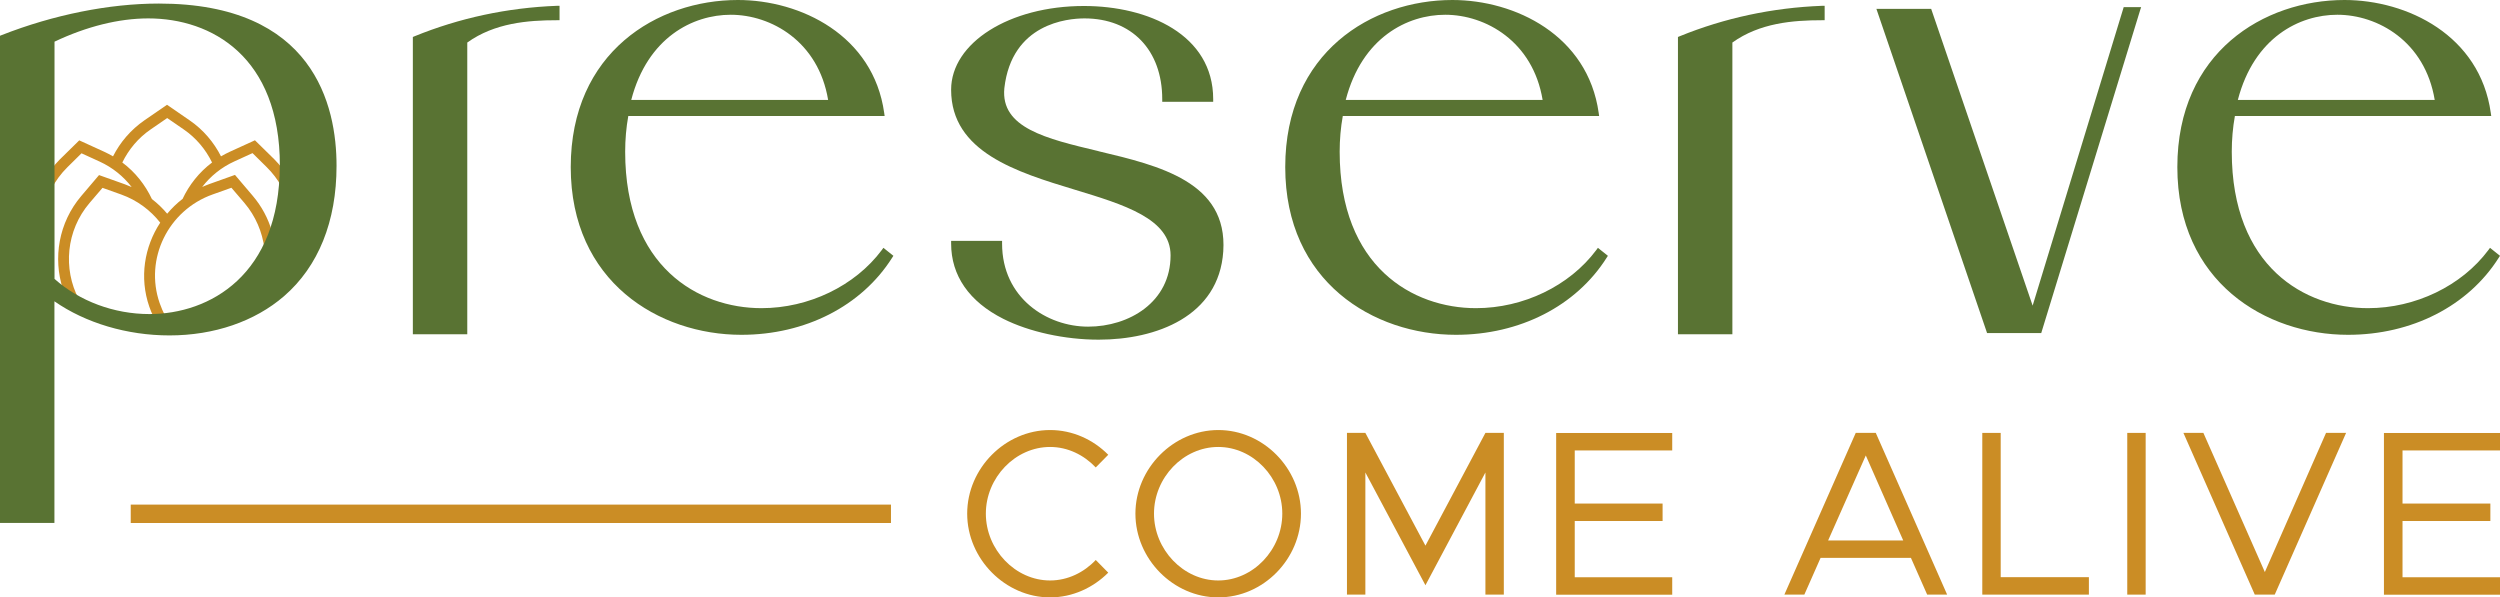
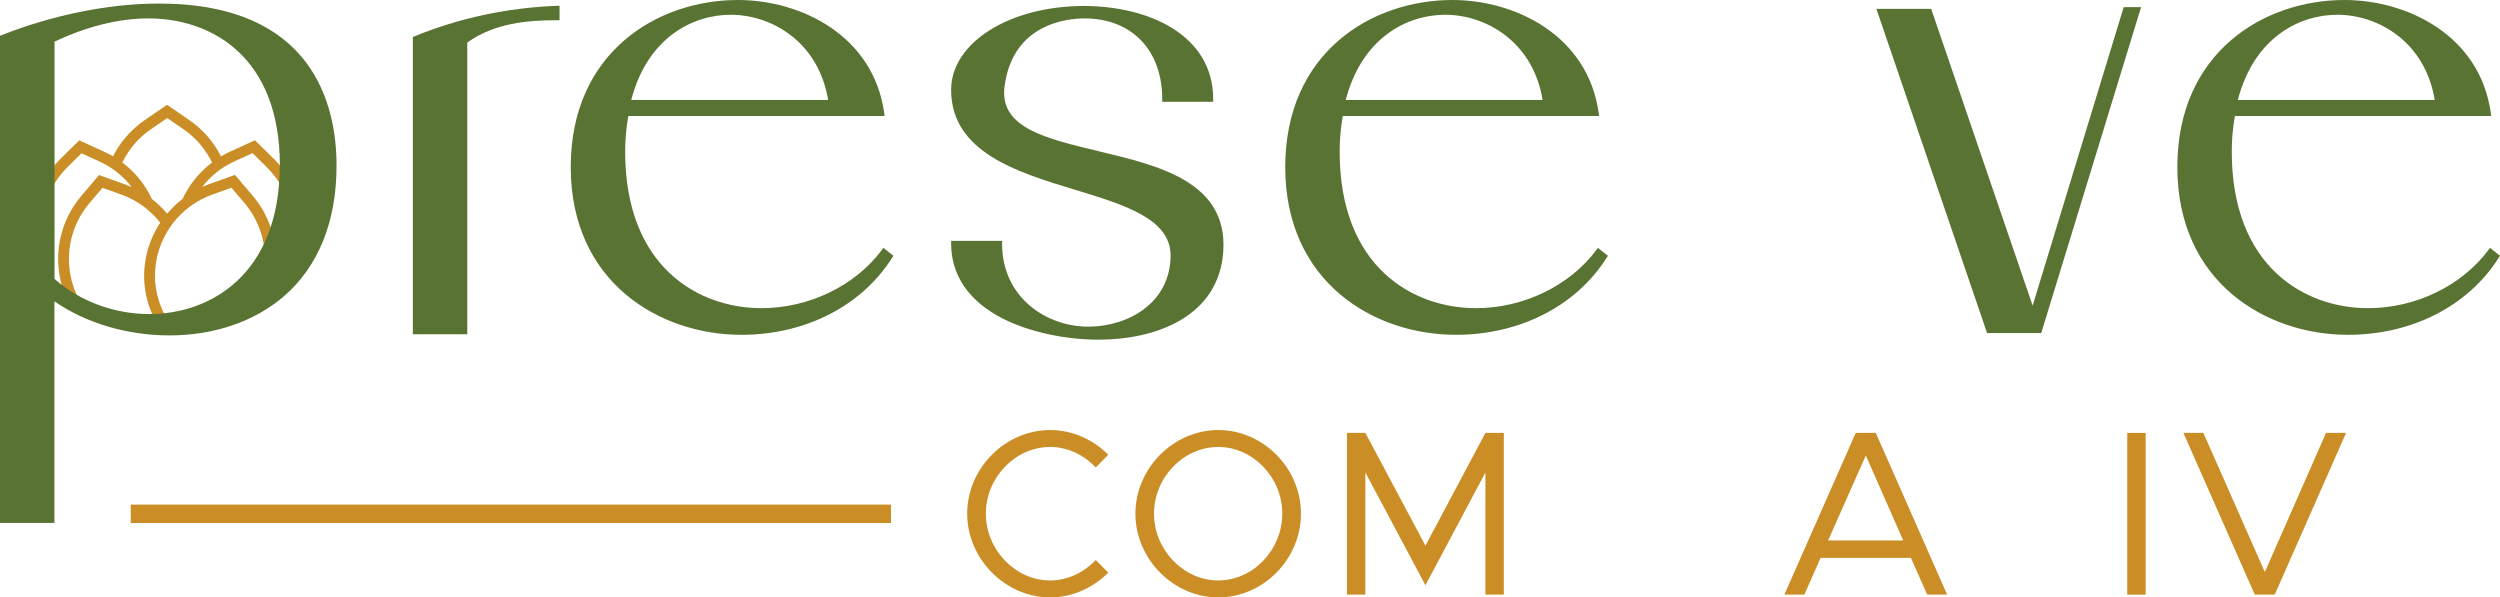
<svg xmlns="http://www.w3.org/2000/svg" id="Layer_2" viewBox="0 0 288 68.82">
  <defs>
    <style>.cls-1{fill:#cb8d25;}.cls-2{fill:#597333;}</style>
  </defs>
  <g id="Layer_1-2">
    <path class="cls-1" d="m102.64,58.13v2.12H15.06v-2.12h87.58Z" />
    <path class="cls-2" d="m47.75,4.18l-.19.08v34.25h6.27V4.9c3.15-2.26,6.98-2.57,10.32-2.57h.31V.67h-.32c-5.7.22-11.21,1.4-16.39,3.51Z" />
    <path class="cls-2" d="m101.58,28.81c-3.09,4.13-8.4,6.69-13.86,6.69-7.24,0-15.7-4.72-15.7-18.02,0-1.4.12-2.79.36-4.12h29.53l-.05-.35c-1.25-8.94-9.62-13.01-16.86-13.01-9.27,0-19.25,6.02-19.25,19.25s10.19,19.32,19.66,19.32c7.35,0,13.84-3.31,17.36-8.87l.15-.23-1.15-.92-.19.26Zm-28.86-17.3c1.88-7.22,7.12-9.81,11.46-9.81,4.66,0,10.1,3.07,11.22,9.81h-22.68Z" />
    <path class="cls-2" d="m126.54,17.41c-6.05-1.44-11.28-2.68-10.84-7.25.85-7.46,7.28-8.04,9.23-8.04,5.44,0,8.96,3.65,8.96,9.3v.31h5.87v-.31c0-7.42-7.48-10.73-14.89-10.73-8.58,0-15.3,4.24-15.3,9.65,0,7.18,7.58,9.49,14.27,11.52,5.66,1.72,11.01,3.34,11.01,7.56,0,5.39-4.78,8.21-9.5,8.21s-9.91-3.29-9.91-9.57v-.31h-5.87v.31c0,3.69,2.08,6.69,6.01,8.67,2.98,1.5,7.08,2.4,10.99,2.4,6.61,0,13.85-2.67,14.35-10.17.53-8-7.39-9.88-14.37-11.54Z" />
    <path class="cls-2" d="m183.89,28.81c-3.09,4.13-8.4,6.69-13.86,6.69-7.24,0-15.7-4.72-15.7-18.02,0-1.4.12-2.79.36-4.12h29.53l-.05-.35c-1.25-8.94-9.62-13.01-16.86-13.01-9.27,0-19.25,6.02-19.25,19.25s10.19,19.32,19.66,19.32c7.35,0,13.84-3.31,17.36-8.87l.15-.23-1.15-.92-.19.26Zm-28.86-17.3c1.88-7.22,7.12-9.81,11.46-9.81,4.66,0,10.1,3.07,11.22,9.81h-22.68Z" />
-     <path class="cls-2" d="m193.49,4.18l-.19.08v34.25h6.27V4.9c3.15-2.26,6.98-2.57,10.32-2.57h.31V.67h-.32c-5.7.22-11.21,1.4-16.39,3.51Z" />
    <polygon class="cls-2" points="234.16 35.21 222.47 1.02 216.16 1.02 228.84 38.16 228.91 38.37 235.15 38.37 246.53 1.22 246.66 .82 244.65 .82 234.16 35.21" />
    <path class="cls-2" d="m286.85,28.55l-.19.26c-3.09,4.13-8.4,6.69-13.86,6.69-7.24,0-15.7-4.72-15.7-18.02,0-1.4.12-2.79.36-4.12h29.53l-.05-.35c-1.25-8.94-9.62-13.01-16.86-13.01-9.27,0-19.25,6.02-19.25,19.25s10.19,19.32,19.66,19.32c7.35,0,13.84-3.31,17.36-8.87l.15-.23-1.15-.92Zm-29.05-17.04c1.88-7.22,7.12-9.81,11.46-9.81,4.66,0,10.1,3.07,11.22,9.81h-22.68Z" />
    <path class="cls-1" d="m29.35,16.17l-2.87,1.31c-.35.16-.69.34-1.02.53-.82-1.61-2.03-3.06-3.62-4.15l-2.6-1.79-2.6,1.79c-1.59,1.1-2.8,2.54-3.62,4.15-.33-.19-.67-.37-1.02-.53l-2.87-1.31-2.25,2.21c-.34.34-.65.7-.94,1.07v2.28c.47-.89,1.07-1.72,1.82-2.46l1.63-1.61,2.08.95c1.51.69,2.75,1.71,3.7,2.94-.26-.11-.52-.22-.79-.32l-2.97-1.06-2.04,2.4c-2.62,3.08-3.28,7.17-2.12,10.74.58.42,1.19.8,1.82,1.14-1.82-3.47-1.46-7.89,1.25-11.07l1.49-1.74,2.16.77c1.84.66,3.36,1.81,4.49,3.24-1.83,2.78-2.42,6.33-1.26,9.68.14.41.3.79.48,1.14.45-.01.91-.05,1.36-.1-.25-.43-.46-.92-.65-1.46-1.76-5.08.98-10.69,6.11-12.51l2.16-.77,1.49,1.74c1.31,1.54,2.07,3.37,2.31,5.24.32-.62.6-1.28.86-1.98-.43-1.46-1.16-2.85-2.21-4.08l-2.04-2.4-2.97,1.06c-.28.1-.54.22-.81.33.95-1.23,2.2-2.26,3.72-2.95l2.08-.95,1.63,1.61c.69.68,1.26,1.43,1.71,2.24.06-.67.1-1.36.11-2.07-.29-.37-.59-.72-.93-1.06l-2.25-2.21Zm-8.34,6.76c-.65.5-1.23,1.07-1.75,1.69-.52-.62-1.11-1.19-1.76-1.69-.77-1.63-1.91-3.09-3.41-4.21.73-1.49,1.82-2.82,3.28-3.82l1.89-1.3,1.89,1.3c1.46,1,2.55,2.33,3.28,3.82-1.49,1.12-2.64,2.58-3.41,4.22Z" />
    <path class="cls-1" d="m5.96,32.27s.08.07.12.1c-.05-.18-.09-.37-.12-.55v.45Z" />
    <path class="cls-2" d="m18.3.41C12.59.41,6.16,1.7.2,4.04l-.2.08v56.12h6.27v-25.53c3.59,2.5,8.38,3.93,13.25,3.93,5.15,0,9.83-1.61,13.2-4.52,3.96-3.43,6.05-8.62,6.05-15C38.78,12.13,36.12.41,18.3.41Zm13.93,18.64c0,12.65-8.09,17.13-15.02,17.13-4.07,0-8.04-1.48-10.93-4.05V4.8c3.69-1.75,7.42-2.68,10.8-2.68,7.33,0,15.16,4.45,15.16,16.93Z" />
    <path class="cls-1" d="m111.42,59.17c0-5.23,4.39-9.63,9.55-9.63,2.58,0,4.96,1.09,6.7,2.85l-1.44,1.46c-1.36-1.44-3.23-2.36-5.26-2.36-4.01,0-7.4,3.53-7.4,7.68s3.39,7.7,7.4,7.7c2.03,0,3.9-.92,5.26-2.36l1.44,1.46c-1.74,1.74-4.12,2.85-6.7,2.85-5.15,0-9.55-4.42-9.55-9.65Z" />
    <path class="cls-1" d="m130.8,59.17c0-5.23,4.39-9.63,9.55-9.63s9.52,4.39,9.52,9.63-4.34,9.65-9.52,9.65-9.55-4.42-9.55-9.65Zm16.92,0c0-4.15-3.36-7.68-7.38-7.68s-7.4,3.53-7.4,7.68,3.39,7.7,7.4,7.7,7.38-3.53,7.38-7.7Z" />
    <path class="cls-1" d="m155.17,49.87h2.12l6.92,12.99,6.91-12.99h2.12v18.63h-2.12v-14.07l-6.91,12.99-6.92-12.99v14.07h-2.12v-18.63Z" />
-     <path class="cls-1" d="m181.41,51.88v6.13h10.12v2.01h-10.12v6.48h11.23v2.01h-13.37v-18.63h13.37v2.01h-11.23Z" />
    <path class="cls-1" d="m220.12,64.27h-10.39l-1.87,4.23h-2.3l8.22-18.63h2.31l8.22,18.63h-2.3l-1.87-4.23Zm-.87-2.01l-4.31-9.79-4.34,9.79h8.65Z" />
-     <path class="cls-1" d="m240.64,66.49v2.01h-12.28v-18.63h2.12v16.62h10.17Z" />
    <path class="cls-1" d="m245.06,49.87h2.12v18.63h-2.12v-18.63Z" />
    <path class="cls-1" d="m270.27,49.87l-8.22,18.63h-2.3l-8.22-18.63h2.3l7.08,16.03,7.05-16.03h2.3Z" />
-     <path class="cls-1" d="m276.77,51.88v6.13h10.12v2.01h-10.12v6.48h11.23v2.01h-13.37v-18.63h13.37v2.01h-11.23Z" />
  </g>
</svg>